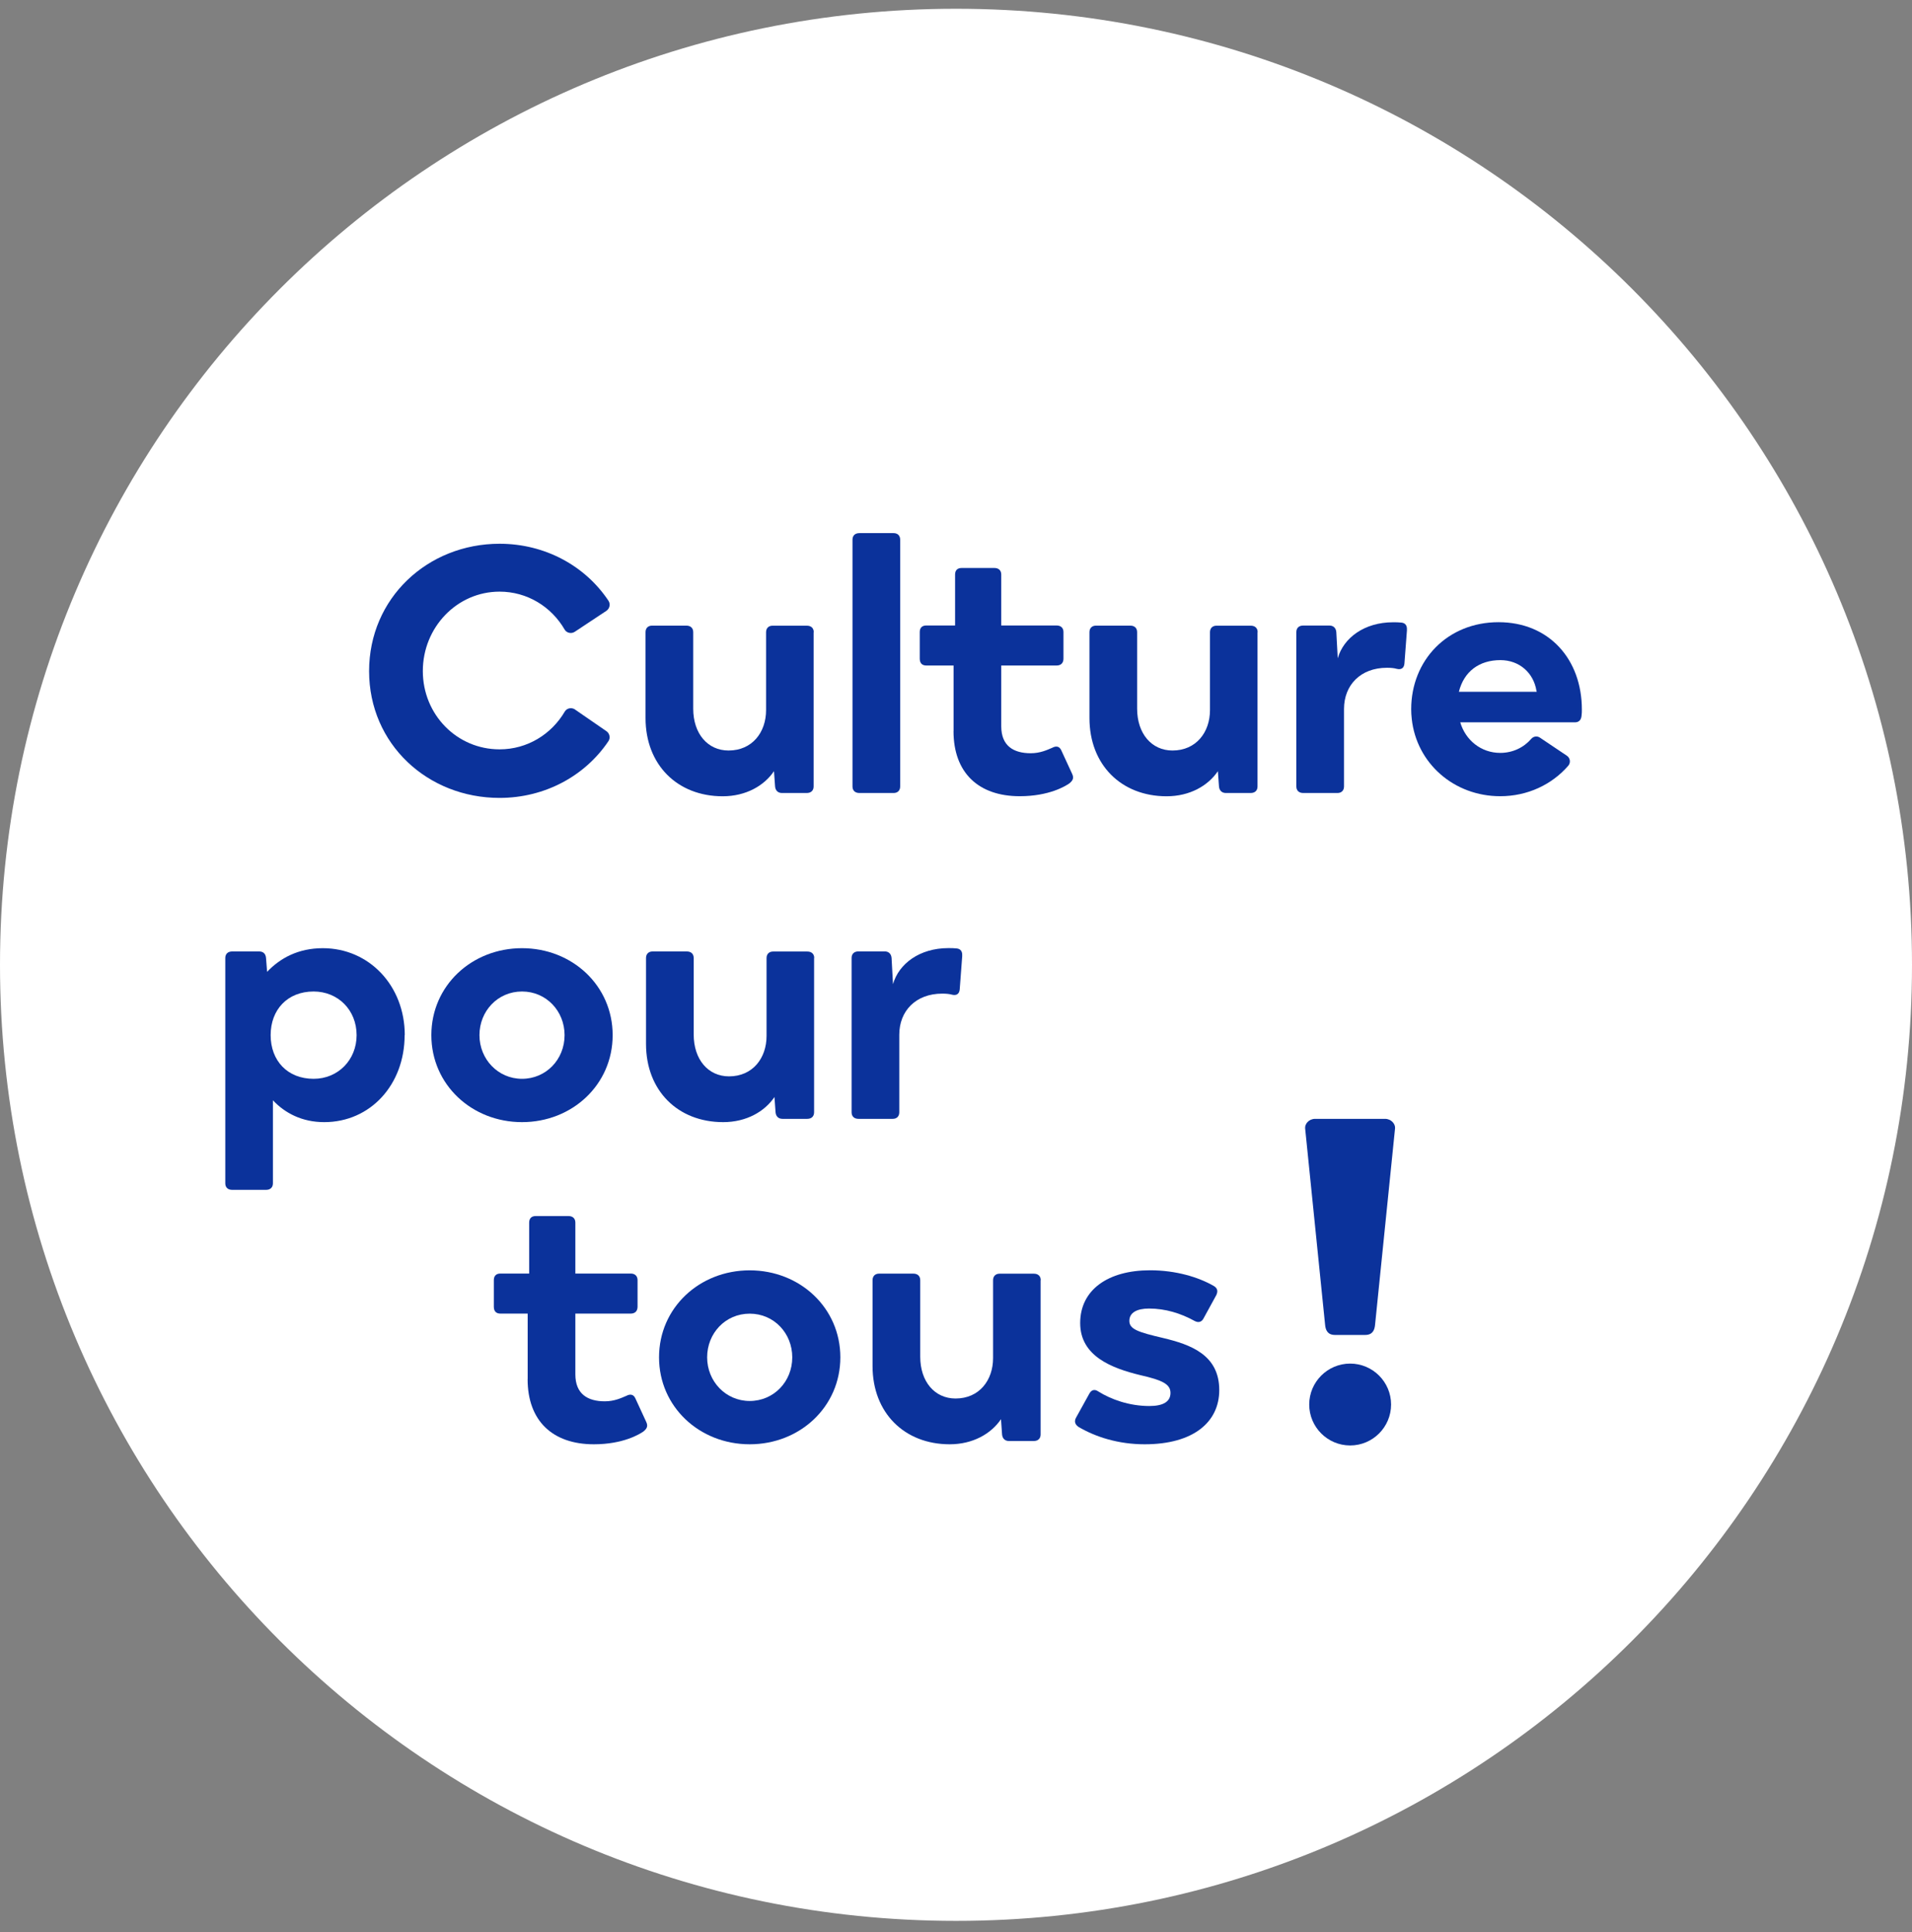
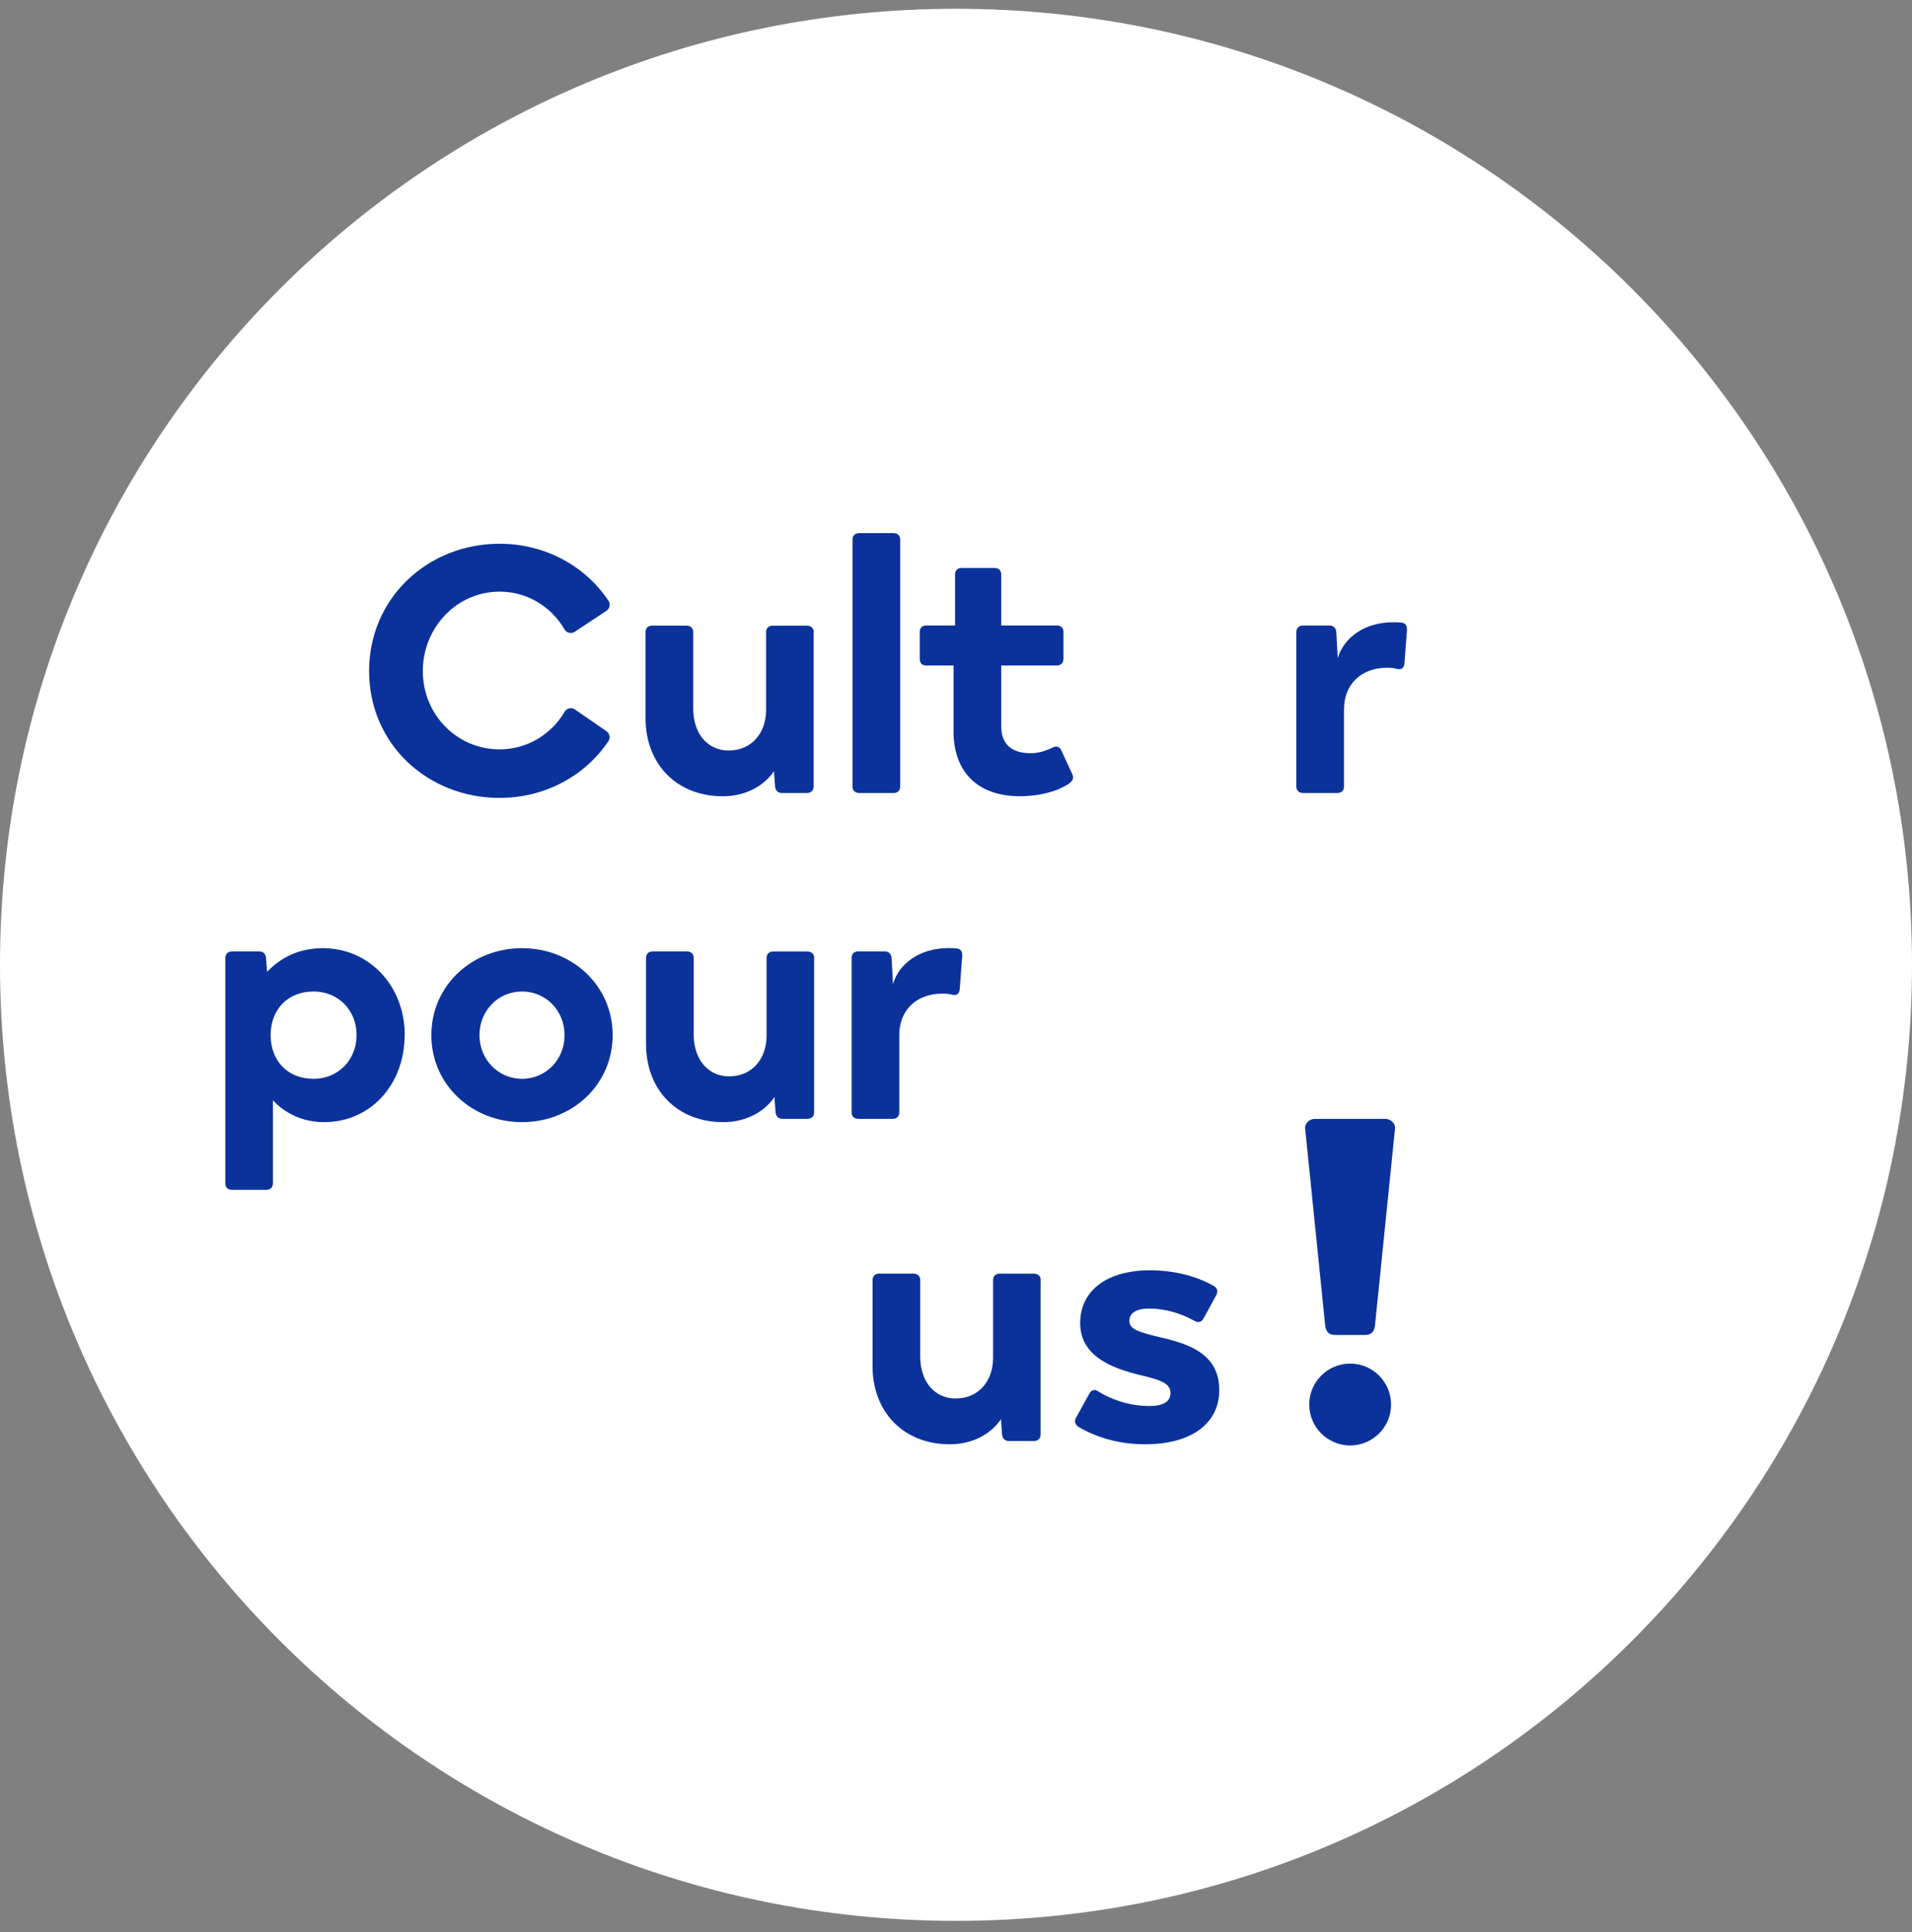
<svg xmlns="http://www.w3.org/2000/svg" width="96" height="97" viewBox="0 0 96 97" fill="none">
  <rect x="0" y="0" width="96" height="97" fill="#808080" stroke="none" />
  <path d="M48.002 0.44C21.491 0.44 0 21.93 0 48.44C0 74.951 21.487 96.437 47.995 96.44H48.005C74.513 96.44 96 74.947 96 48.44C96 21.934 74.513 0.44 48.002 0.44Z" fill="white" />
  <path d="M67.79 68.461C66.656 68.461 65.735 69.382 65.735 70.516C65.735 71.649 66.656 72.571 67.79 72.571C68.924 72.571 69.845 71.649 69.845 70.516C69.845 69.382 68.924 68.461 67.79 68.461Z" fill="#0B329B" />
  <path d="M69.544 56.173H66.033C65.711 56.173 65.506 56.437 65.53 56.653L66.533 66.519C66.557 66.759 66.643 67.023 67.03 67.023H68.543C68.93 67.023 69.016 66.759 69.04 66.519L70.044 56.653C70.068 56.44 69.862 56.173 69.54 56.173H69.544Z" fill="#0B329B" />
  <path d="M40.851 31.735V39.485C40.851 39.687 40.724 39.814 40.505 39.814H39.262C39.06 39.814 38.933 39.687 38.916 39.485L38.861 38.718C38.368 39.447 37.453 39.978 36.285 39.978C34.018 39.978 32.412 38.406 32.412 36.05V31.738C32.412 31.536 32.539 31.41 32.741 31.41H34.46C34.679 31.41 34.806 31.536 34.806 31.738V35.577C34.806 36.838 35.535 37.68 36.58 37.68C37.769 37.68 38.464 36.766 38.464 35.653V31.742C38.464 31.54 38.59 31.413 38.792 31.413H40.512C40.731 31.413 40.858 31.54 40.858 31.742L40.851 31.735Z" fill="#0B329B" />
  <path d="M42.803 39.485V27.095C42.803 26.892 42.93 26.766 43.149 26.766H44.868C45.07 26.766 45.197 26.892 45.197 27.095V39.485C45.197 39.687 45.07 39.814 44.868 39.814H43.149C42.93 39.814 42.803 39.687 42.803 39.485Z" fill="#0B329B" />
  <path d="M47.878 36.704V33.413H46.508C46.289 33.413 46.18 33.286 46.18 33.067V31.732C46.18 31.529 46.289 31.403 46.508 31.403H47.954V28.845C47.954 28.642 48.063 28.516 48.282 28.516H49.926C50.146 28.516 50.272 28.642 50.272 28.845V31.403H53.05C53.269 31.403 53.396 31.529 53.396 31.732V33.067C53.396 33.286 53.269 33.413 53.05 33.413H50.272V36.464C50.272 37.451 50.892 37.817 51.752 37.817C52.228 37.817 52.574 37.653 52.831 37.543C53.033 37.434 53.197 37.471 53.286 37.67L53.834 38.858C53.927 39.06 53.872 39.187 53.687 39.334C53.505 39.461 52.683 39.975 51.2 39.975C49.135 39.975 47.875 38.803 47.875 36.704H47.878Z" fill="#0B329B" />
-   <path d="M63.139 31.735V39.485C63.139 39.687 63.013 39.814 62.793 39.814H61.55C61.348 39.814 61.221 39.687 61.204 39.485L61.149 38.718C60.656 39.447 59.742 39.978 58.574 39.978C56.307 39.978 54.701 38.406 54.701 36.05V31.738C54.701 31.536 54.827 31.41 55.029 31.41H56.749C56.968 31.41 57.094 31.536 57.094 31.738V35.577C57.094 36.838 57.827 37.68 58.868 37.68C60.057 37.68 60.752 36.766 60.752 35.653V31.742C60.752 31.54 60.879 31.413 61.081 31.413H62.8C63.019 31.413 63.146 31.54 63.146 31.742L63.139 31.735Z" fill="#0B329B" />
  <path d="M70.643 31.625L70.516 33.307C70.499 33.543 70.352 33.636 70.133 33.581C70.006 33.543 69.841 33.526 69.639 33.526C68.304 33.526 67.482 34.403 67.482 35.591V39.485C67.482 39.687 67.355 39.814 67.153 39.814H65.434C65.215 39.814 65.088 39.687 65.088 39.485V31.735C65.088 31.533 65.215 31.406 65.434 31.406H66.749C66.951 31.406 67.078 31.533 67.095 31.735L67.167 33.05C67.458 32.026 68.502 31.242 69.944 31.242C70.091 31.242 70.235 31.242 70.365 31.259C70.568 31.276 70.657 31.423 70.639 31.625H70.643Z" fill="#0B329B" />
  <path d="M20.316 51.971C20.316 54.458 18.597 56.338 16.278 56.338C15.162 56.338 14.305 55.882 13.703 55.242V59.41C13.703 59.612 13.576 59.738 13.357 59.738H11.658C11.439 59.738 11.312 59.612 11.312 59.41V48.098C11.312 47.896 11.439 47.769 11.658 47.769H13.011C13.213 47.769 13.339 47.879 13.357 48.098L13.411 48.793C14.069 48.098 14.983 47.605 16.209 47.605C18.532 47.605 20.323 49.488 20.323 51.971H20.316ZM17.905 51.971C17.905 50.711 16.973 49.779 15.747 49.779C14.432 49.779 13.589 50.694 13.589 51.971C13.589 53.249 14.429 54.163 15.747 54.163C16.973 54.163 17.905 53.214 17.905 51.971Z" fill="#0B329B" />
  <path d="M21.658 51.971C21.658 49.485 23.686 47.605 26.21 47.605C28.734 47.605 30.761 49.488 30.761 51.971C30.761 54.454 28.734 56.338 26.21 56.338C23.686 56.338 21.658 54.454 21.658 51.971ZM28.347 51.971C28.347 50.766 27.433 49.779 26.21 49.779C24.987 49.779 24.073 50.766 24.073 51.971C24.073 53.177 25.004 54.163 26.21 54.163C27.415 54.163 28.347 53.194 28.347 51.971Z" fill="#0B329B" />
  <path d="M40.875 48.094V55.844C40.875 56.047 40.748 56.173 40.529 56.173H39.286C39.084 56.173 38.957 56.047 38.94 55.844L38.885 55.077C38.392 55.807 37.477 56.338 36.309 56.338C34.042 56.338 32.436 54.766 32.436 52.41V48.098C32.436 47.896 32.563 47.769 32.765 47.769H34.484C34.703 47.769 34.83 47.896 34.83 48.098V51.937C34.83 53.197 35.559 54.04 36.604 54.04C37.792 54.04 38.488 53.125 38.488 52.012V48.101C38.488 47.899 38.614 47.773 38.816 47.773H40.536C40.755 47.773 40.882 47.899 40.882 48.101L40.875 48.094Z" fill="#0B329B" />
  <path d="M48.313 47.985L48.187 49.666C48.169 49.903 48.022 49.995 47.803 49.94C47.676 49.903 47.512 49.886 47.31 49.886C45.974 49.886 45.152 50.762 45.152 51.951V55.844C45.152 56.047 45.026 56.173 44.824 56.173H43.104C42.885 56.173 42.758 56.047 42.758 55.844V48.094C42.758 47.892 42.885 47.766 43.104 47.766H44.419C44.621 47.766 44.748 47.892 44.765 48.094L44.837 49.41C45.128 48.386 46.173 47.601 47.615 47.601C47.762 47.601 47.906 47.601 48.036 47.618C48.238 47.636 48.327 47.783 48.31 47.985H48.313Z" fill="#0B329B" />
-   <path d="M26.494 69.242V65.951H25.124C24.905 65.951 24.795 65.824 24.795 65.605V64.269C24.795 64.067 24.905 63.94 25.124 63.94H26.569V61.382C26.569 61.18 26.679 61.053 26.898 61.053H28.542C28.761 61.053 28.888 61.18 28.888 61.382V63.94H31.666C31.885 63.94 32.011 64.067 32.011 64.269V65.605C32.011 65.824 31.885 65.951 31.666 65.951H28.888V69.002C28.888 69.988 29.508 70.355 30.367 70.355C30.844 70.355 31.189 70.19 31.446 70.081C31.648 69.971 31.813 70.009 31.902 70.208L32.45 71.396C32.542 71.598 32.487 71.725 32.303 71.872C32.121 71.999 31.296 72.512 29.816 72.512C27.751 72.512 26.491 71.341 26.491 69.242H26.494Z" fill="#0B329B" />
-   <path d="M33.09 68.146C33.09 65.66 35.118 63.779 37.642 63.779C40.166 63.779 42.193 65.663 42.193 68.146C42.193 70.629 40.166 72.512 37.642 72.512C35.118 72.512 33.09 70.629 33.09 68.146ZM39.779 68.146C39.779 66.94 38.864 65.954 37.642 65.954C36.419 65.954 35.505 66.94 35.505 68.146C35.505 69.351 36.436 70.338 37.642 70.338C38.847 70.338 39.779 69.368 39.779 68.146Z" fill="#0B329B" />
  <path d="M52.248 64.269V72.019C52.248 72.221 52.122 72.348 51.903 72.348H50.659C50.457 72.348 50.331 72.221 50.313 72.019L50.259 71.252C49.766 71.981 48.851 72.512 47.683 72.512C45.416 72.512 43.81 70.94 43.81 68.584V64.273C43.81 64.071 43.937 63.944 44.139 63.944H45.858C46.077 63.944 46.204 64.071 46.204 64.273V68.112C46.204 69.372 46.933 70.214 47.978 70.214C49.166 70.214 49.861 69.3 49.861 68.187V64.276C49.861 64.074 49.988 63.947 50.19 63.947H51.909C52.129 63.947 52.255 64.074 52.255 64.276L52.248 64.269Z" fill="#0B329B" />
  <path d="M54.146 71.636C53.964 71.509 53.927 71.344 54.036 71.16L54.694 69.971C54.803 69.769 54.968 69.735 55.149 69.862C55.79 70.262 56.704 70.591 57.708 70.591C58.403 70.591 58.769 70.372 58.769 69.934C58.769 69.495 58.368 69.293 57.252 69.04C55.827 68.694 54.235 68.091 54.235 66.427C54.235 64.762 55.625 63.776 57.745 63.776C59.043 63.776 60.177 64.122 60.944 64.564C61.126 64.673 61.163 64.821 61.071 65.019L60.43 66.19C60.338 66.372 60.173 66.427 59.975 66.317C59.279 65.934 58.512 65.697 57.69 65.697C57.088 65.697 56.704 65.899 56.704 66.317C56.704 66.735 57.142 66.882 58.403 67.177C59.773 67.505 61.218 68.016 61.218 69.79C61.218 71.399 59.92 72.512 57.471 72.512C56.156 72.512 55.005 72.146 54.146 71.636Z" fill="#0B329B" />
  <path d="M28.874 35.622C28.703 35.505 28.463 35.547 28.357 35.725C27.689 36.865 26.474 37.622 25.083 37.622C22.943 37.622 21.23 35.882 21.23 33.69C21.23 31.499 22.943 29.704 25.083 29.704C26.47 29.704 27.683 30.458 28.35 31.608C28.453 31.786 28.693 31.831 28.861 31.718L30.443 30.67C30.611 30.56 30.662 30.331 30.552 30.163C29.385 28.41 27.367 27.3 25.083 27.3C21.473 27.3 18.532 30.029 18.532 33.694C18.532 37.358 21.473 40.06 25.083 40.06C27.364 40.06 29.381 38.951 30.549 37.211C30.659 37.047 30.611 36.821 30.446 36.708L28.874 35.625V35.622Z" fill="#0B329B" />
-   <path d="M75.242 31.238C72.664 31.238 70.855 33.156 70.855 35.608C70.855 35.773 70.865 35.93 70.883 36.088C70.883 36.088 70.883 36.091 70.883 36.094C71.126 38.334 73.013 39.975 75.325 39.975C76.701 39.975 77.921 39.389 78.739 38.447C78.873 38.293 78.842 38.057 78.674 37.944L77.318 37.033C77.181 36.94 76.996 36.964 76.886 37.091C76.51 37.526 75.962 37.8 75.325 37.8C74.362 37.8 73.581 37.16 73.318 36.266H79.078C79.28 36.266 79.39 36.139 79.407 35.937C79.424 35.827 79.424 35.735 79.424 35.625C79.424 33.101 77.78 31.238 75.239 31.238H75.242ZM73.249 34.731C73.506 33.708 74.273 33.142 75.335 33.142C76.287 33.142 76.999 33.783 77.143 34.677L77.16 34.731H73.249Z" fill="#0B329B" />
</svg>